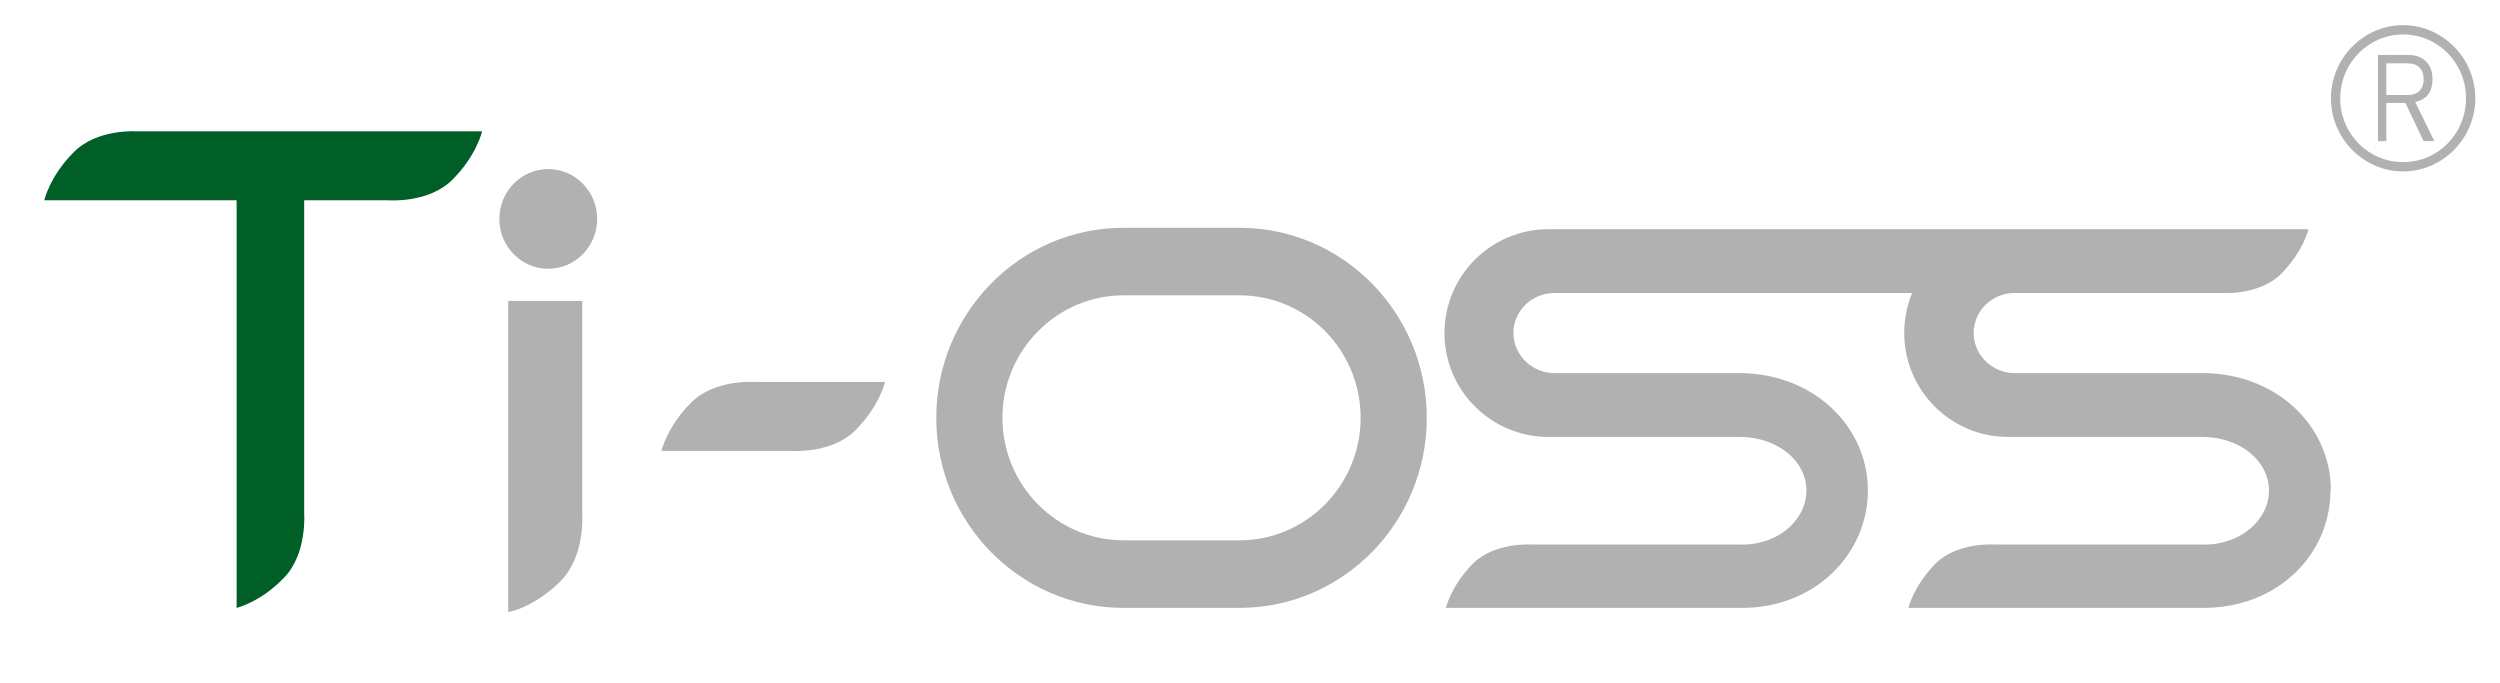
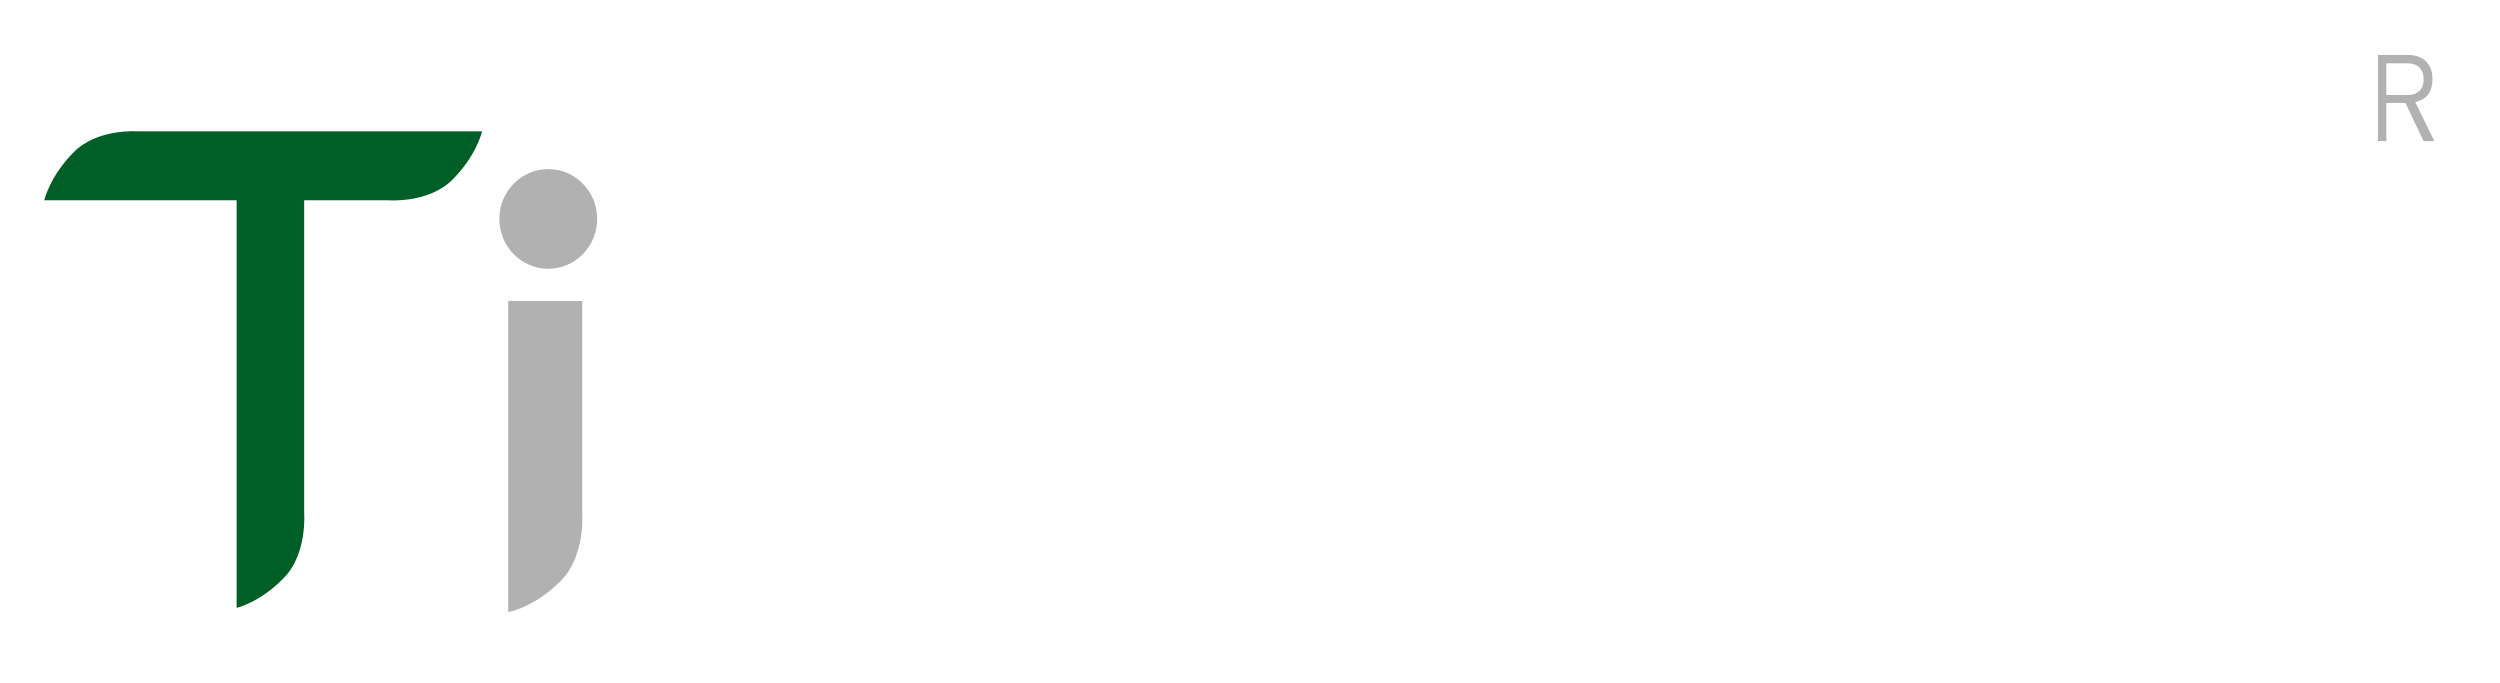
<svg xmlns="http://www.w3.org/2000/svg" id="Layer_1" viewBox="0 0 536.7 146.7">
  <defs>
    <style>      .st0 {        fill: #b1b1b1;      }      .st1 {        fill: #005f27;      }    </style>
  </defs>
-   <path class="st0" d="M165,82h-2.9s-8.7-.7-13.8,4.5c-5.1,5.1-6.3,10.3-6.3,10.3h27.9s8.7.7,13.8-4.5c5.1-5.1,6.3-10.3,6.3-10.3h-25Z" />
  <path class="st1" d="M46.9,28.2h0s-17.3,0-17.3,0c0,0-8.7-.7-13.8,4.5-5.1,5.1-6.3,10.3-6.3,10.3h41.3v87.5s5.1-1.2,10.1-6.4c5.1-5.1,4.4-14,4.4-14V43h18.1s8.7.7,13.8-4.5c5.1-5.1,6.3-10.3,6.3-10.3h-56.7Z" />
  <path class="st0" d="M125,110.3v-45.7h-15.9v66.8l.8-.2c.2,0,5.3-1.3,10.5-6.5,5.2-5.3,4.6-14,4.6-14.3" />
  <path class="st0" d="M128.2,47c0,5.9-4.7,10.7-10.5,10.7s-10.5-4.8-10.5-10.7,4.7-10.7,10.5-10.7,10.5,4.8,10.5,10.7" />
-   <path class="st0" d="M266.1,130.5h-24.9c-22.2,0-40.2-18.3-40.2-40.8s18-40.8,40.2-40.8h24.9c22.2,0,40.2,18.3,40.2,40.8s-18,40.8-40.2,40.8M241.2,63.4c-14.3,0-26,11.8-26,26.3s11.7,26.3,26,26.3h24.9c14.3,0,26-11.8,26-26.3s-11.6-26.3-26-26.3h-24.9Z" />
-   <path class="st0" d="M500.4,105.3c0-13.9-11.7-25.1-27.4-25.2h0s-40.5,0-40.5,0c-4.8,0-8.8-3.9-8.8-8.6s3.9-8.6,8.8-8.6h11.7s32.9,0,32.9,0c0,0,8,.6,12.7-4.2,4.7-4.8,5.8-9.5,5.8-9.5h-163.2c-12.3,0-22.3,10-22.3,22.3s10,22.3,22.3,22.3h41.1c7.9,0,14.3,5,14.3,11.5s-6.4,11.9-14.3,11.6h-44.6s-8-.6-12.7,4.1c-4.7,4.8-5.8,9.5-5.8,9.5h63.2c15.8.2,27.4-11.4,27.4-25.2s-11.7-25.1-27.4-25.2h0s-39.9,0-39.9,0c-4.8,0-8.8-3.9-8.8-8.6s3.9-8.6,8.8-8.6h11.7s65.1,0,65.1,0c-1.1,2.7-1.7,5.6-1.7,8.6,0,12.3,10,22.3,22.3,22.3h41.7c7.9,0,14.3,5,14.3,11.5s-6.4,11.9-14.5,11.6h-44.4s-8-.6-12.7,4.1c-4.7,4.8-5.8,9.5-5.8,9.5h63c16,.2,27.6-11.3,27.6-25.2" />
-   <path class="st0" d="M515.9,36.8c-8.5,0-15.5-7.1-15.5-15.7s7-15.7,15.5-15.7,15.5,7.1,15.5,15.7-7,15.7-15.5,15.7M515.9,7.4c-7.4,0-13.5,6.1-13.5,13.7s6,13.7,13.5,13.7,13.5-6.1,13.5-13.7-6-13.7-13.5-13.7" />
  <path class="st0" d="M520.3,30.3l-3.9-8.2h-4.1v8.2h-1.8V11.8h6.6c3,0,5.1,1.9,5.1,5.1s-1.5,4.5-3.7,5l4.1,8.4h-2.1ZM516.9,13.6h-4.6v6.8h4.6c2,0,3.4-1.1,3.4-3.4s-1.4-3.4-3.4-3.4" />
</svg>